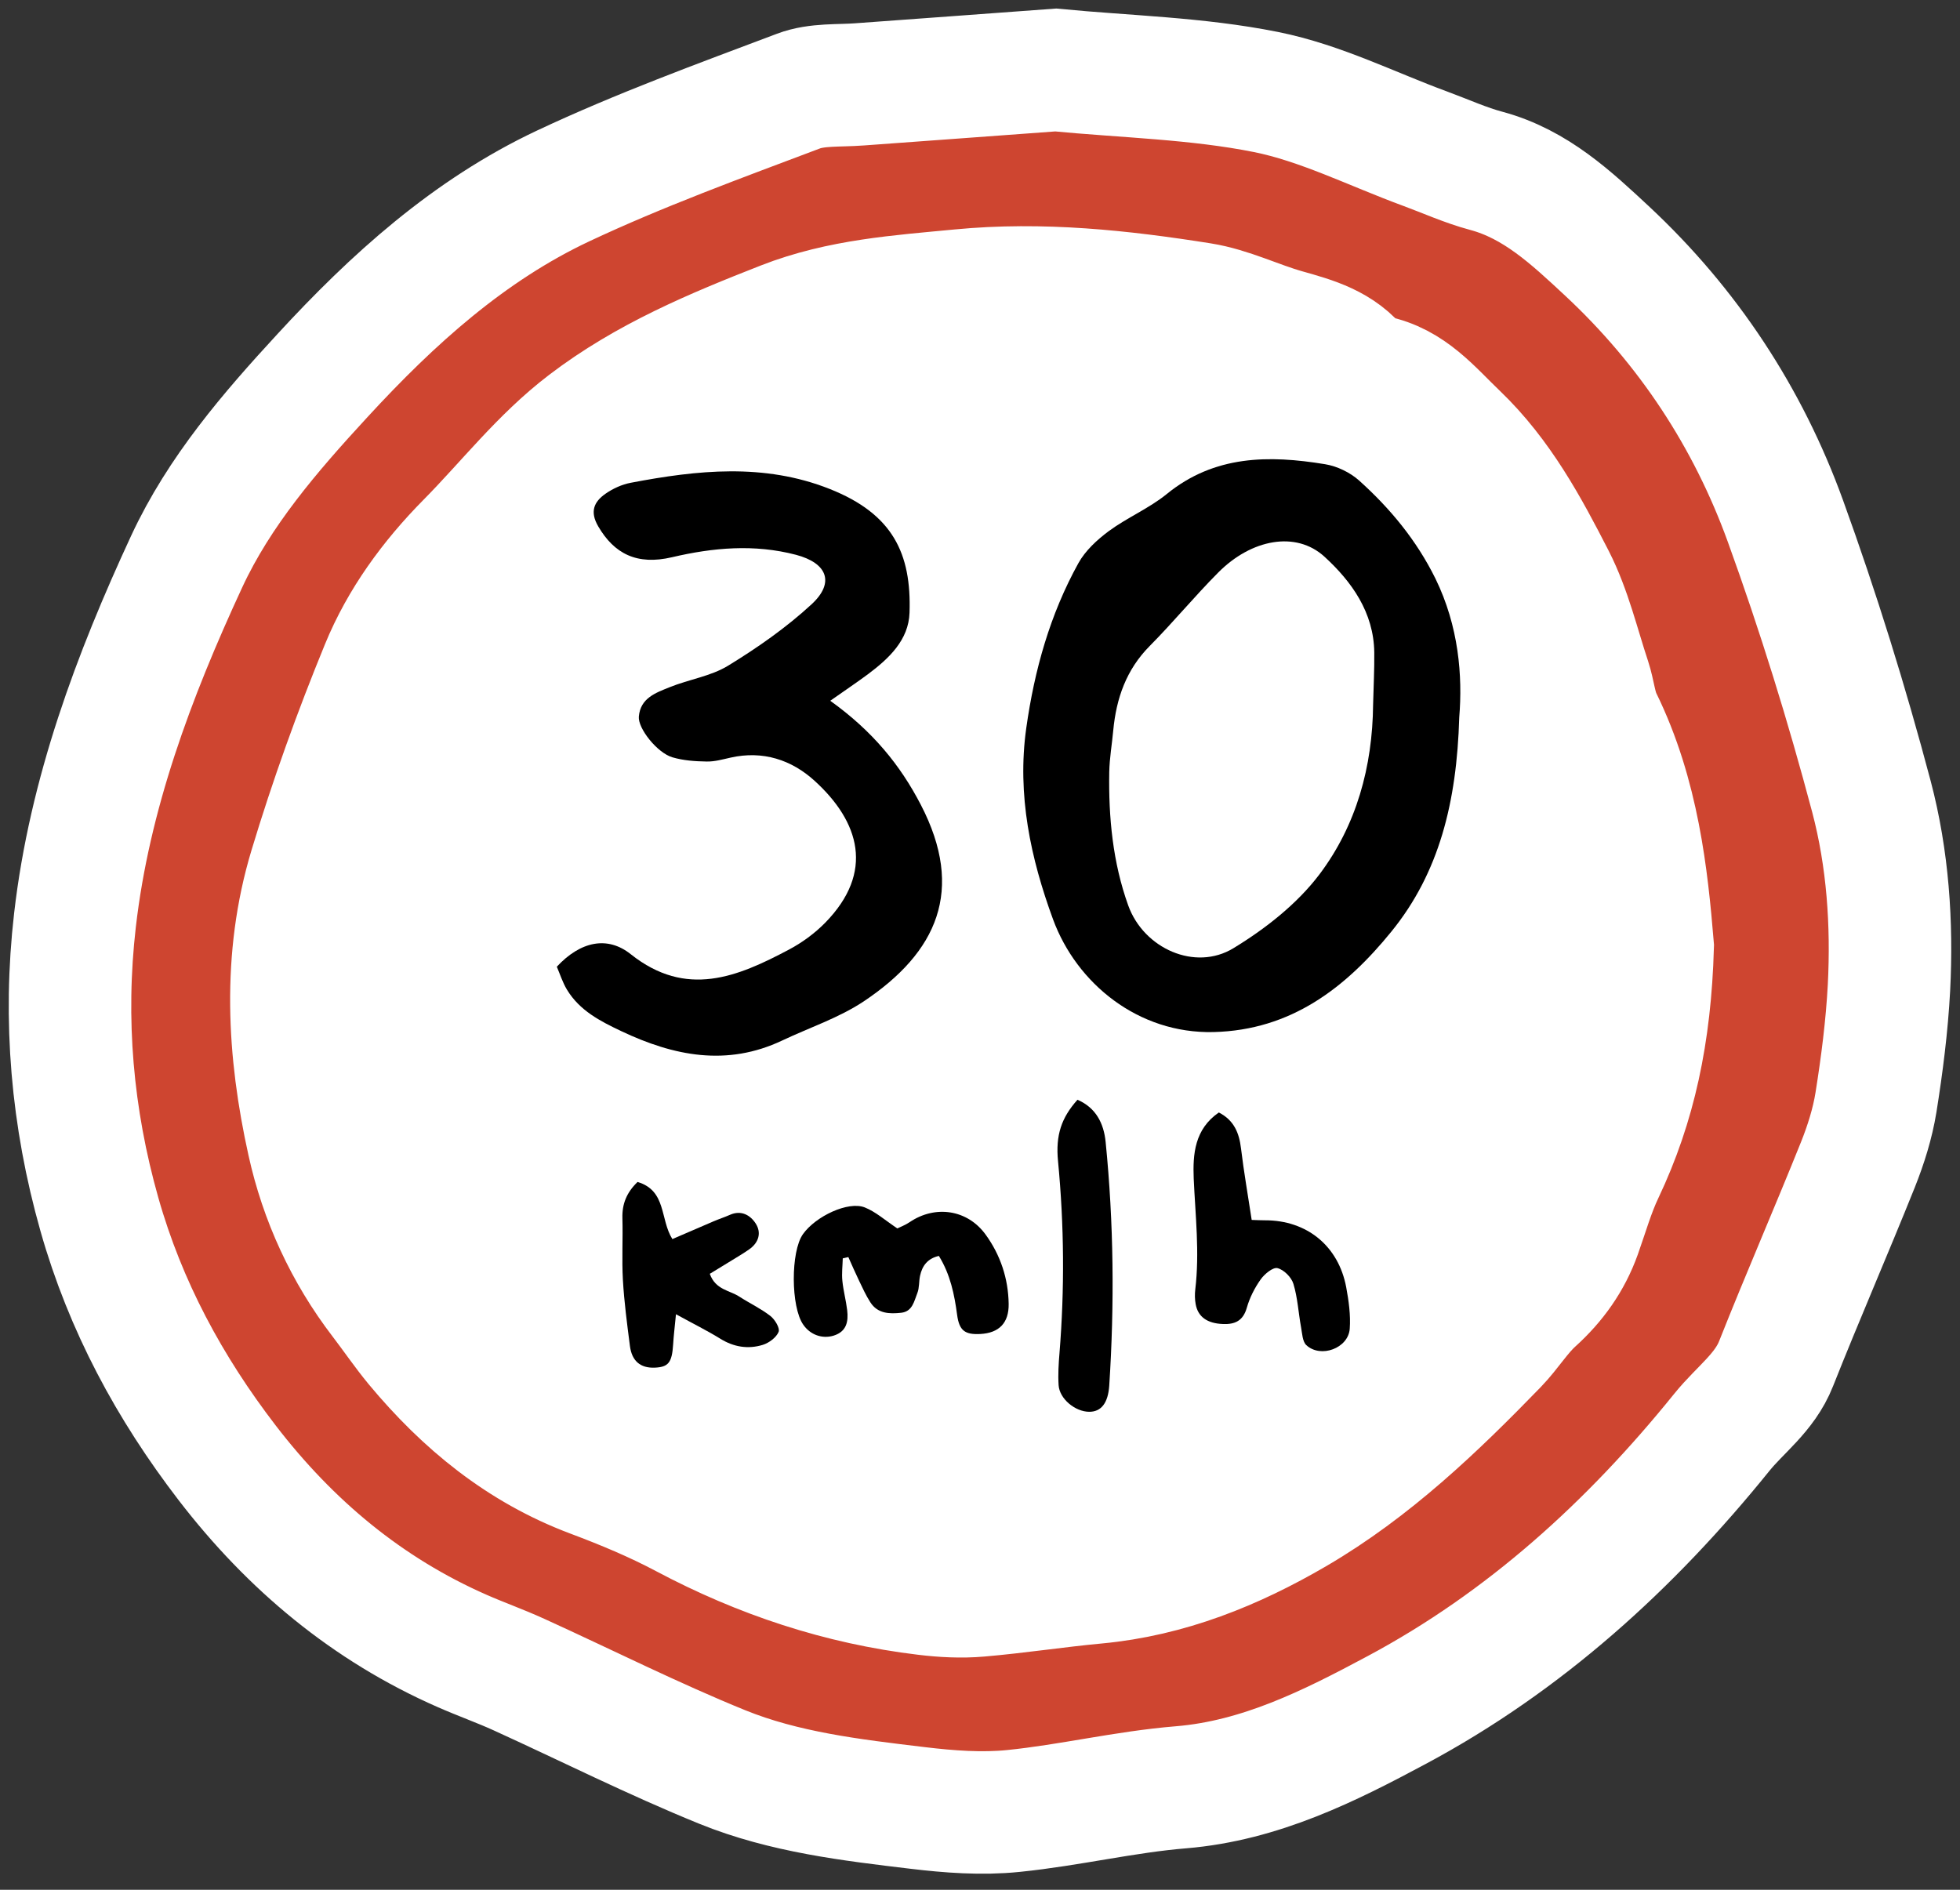
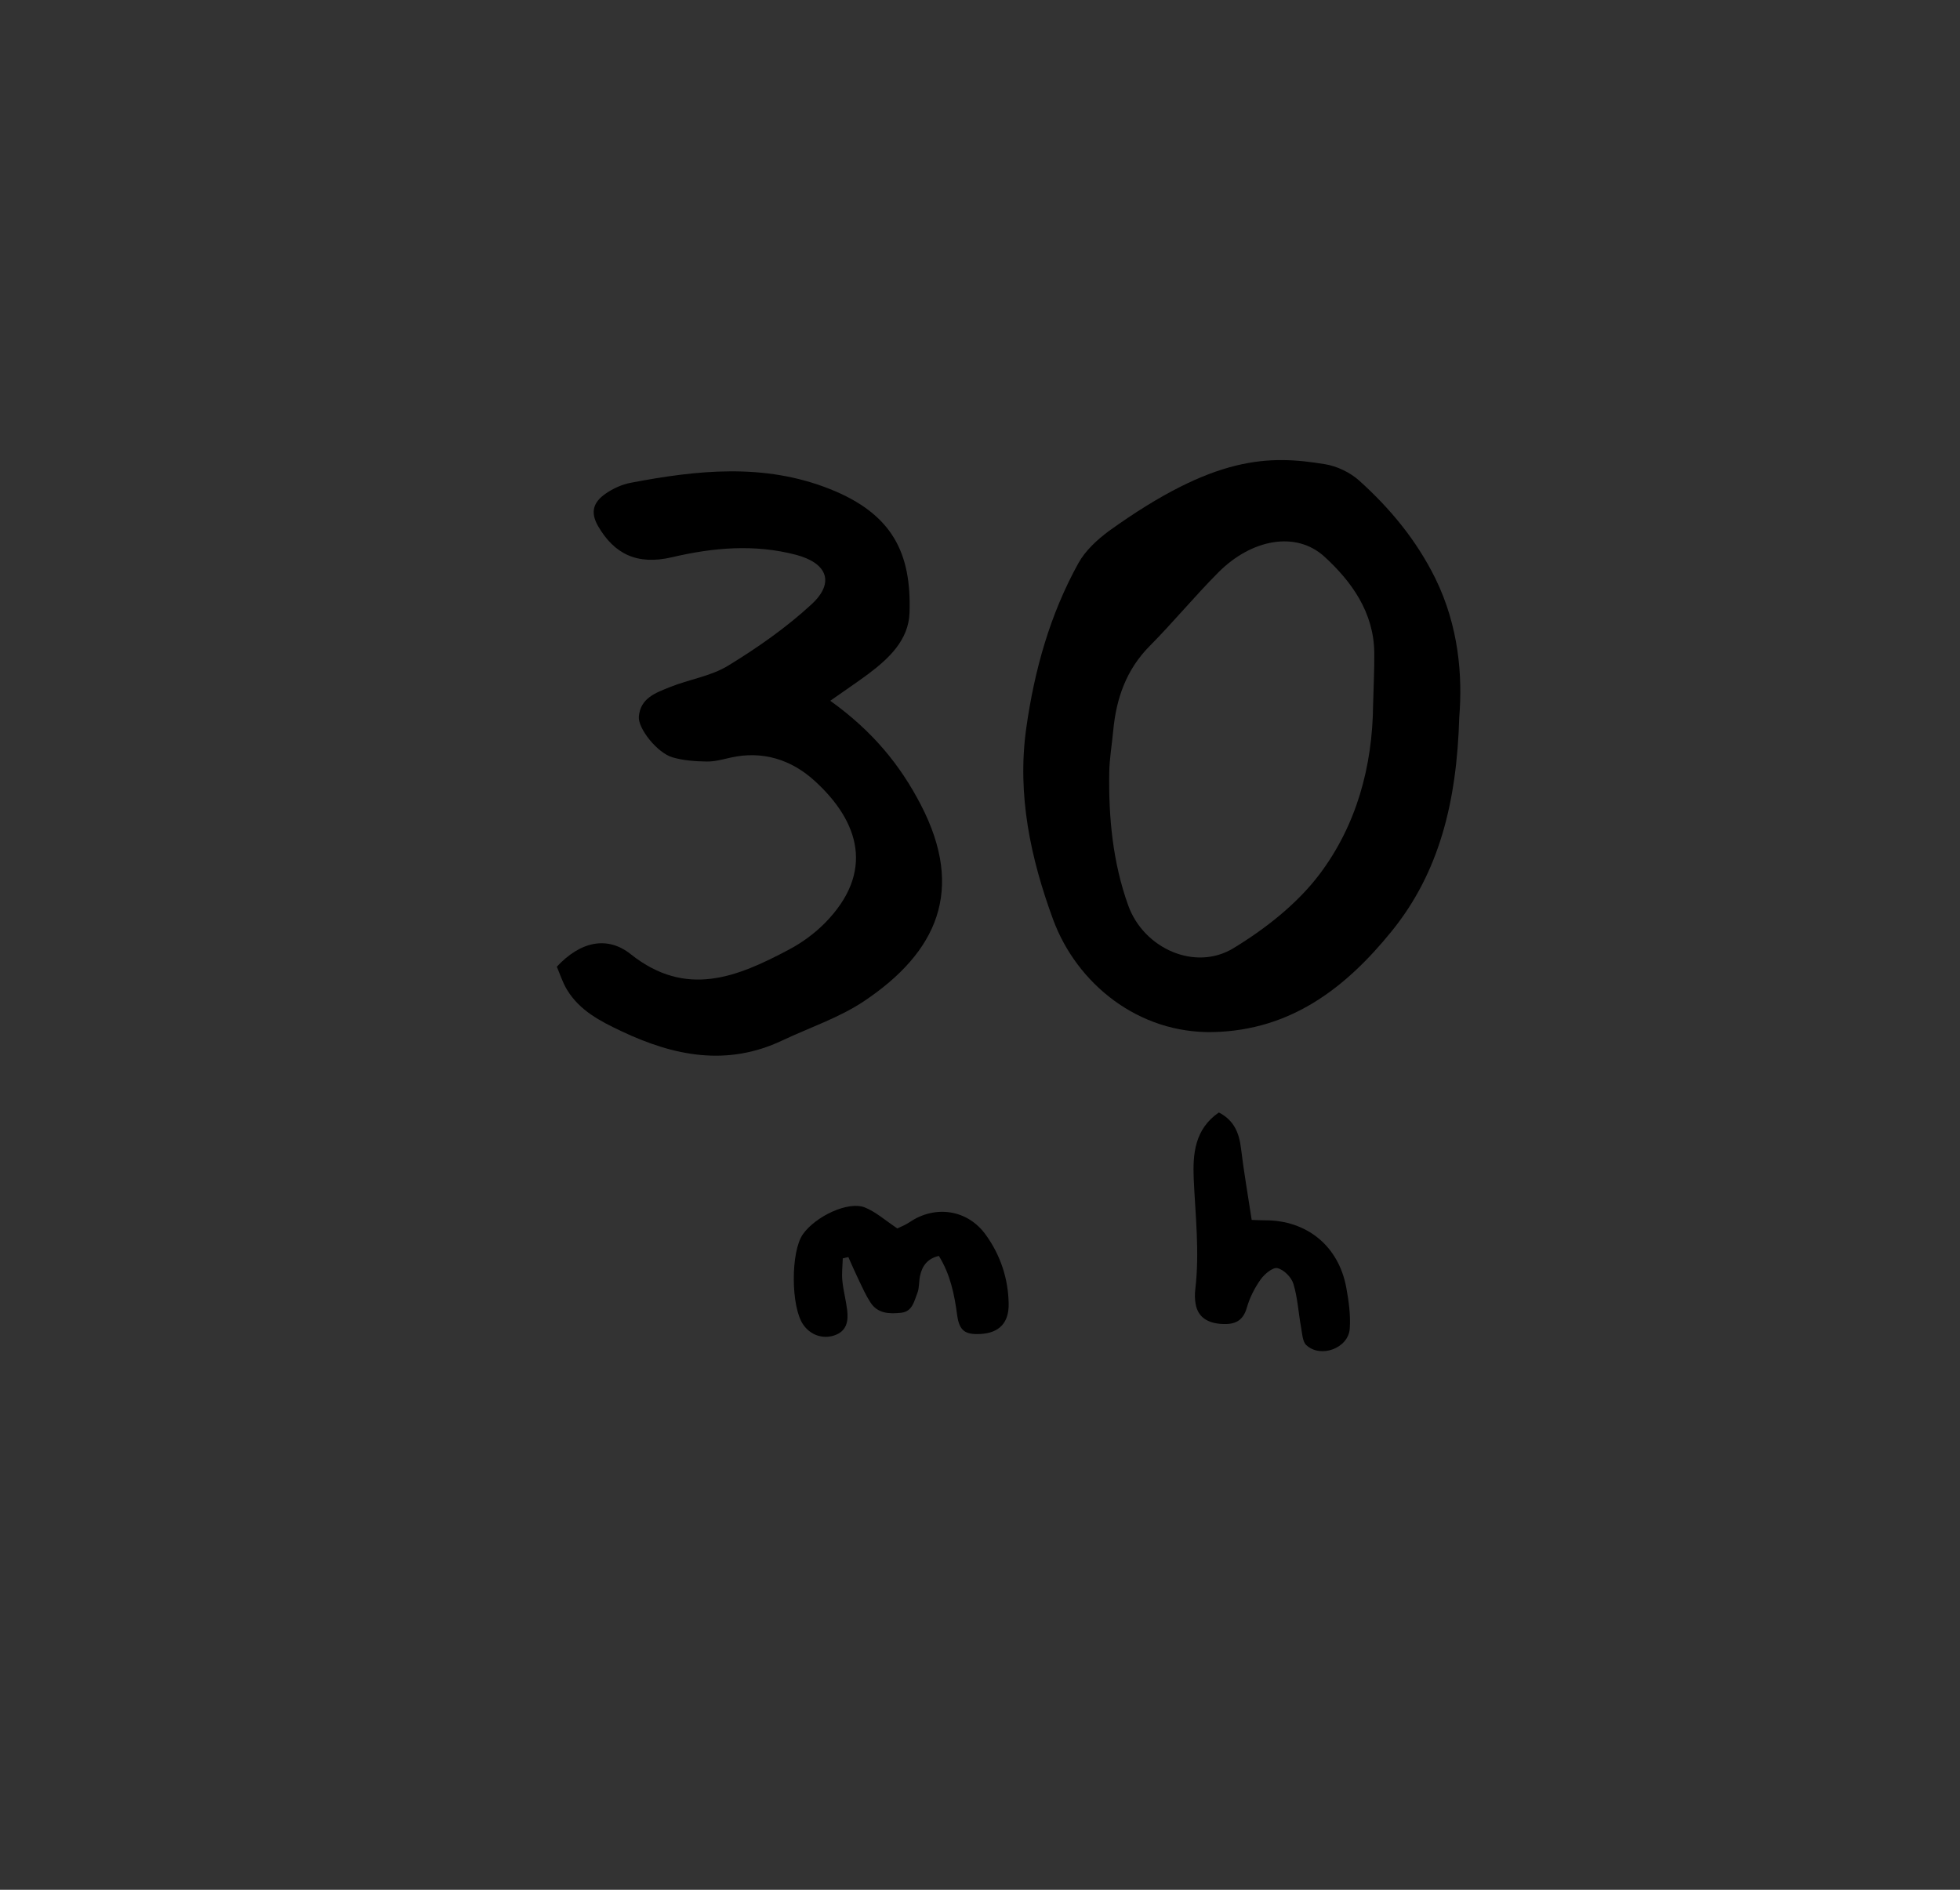
<svg xmlns="http://www.w3.org/2000/svg" width="112" height="108" viewBox="0 0 112 108" fill="none">
  <rect x="0" y="0" width="112" height="108" fill="#333333" stroke="none" />
  <g id="Group">
-     <path id="Vector" d="M60.324 4C64.329 4.386 68.407 4.47 72.34 5.258C75.463 5.884 78.407 7.383 81.435 8.496C82.602 8.926 83.742 9.446 84.937 9.765C87.758 10.525 89.797 12.454 91.825 14.339C96.456 18.655 99.88 23.856 102.026 29.783C103.897 34.949 105.534 40.222 106.942 45.534C107.874 49.068 108.131 52.775 107.941 56.455C107.824 58.641 107.545 60.827 107.199 62.997C107.003 64.21 106.623 65.418 106.165 66.564C104.64 70.366 102.998 74.129 101.489 77.937C100.836 79.592 99.434 80.56 98.389 81.857C93.177 88.315 87.116 93.823 79.803 97.731C75.971 99.784 72.016 101.768 67.486 102.143C64.279 102.406 61.117 103.172 57.911 103.496C56.106 103.681 54.241 103.541 52.431 103.323C48.643 102.87 44.817 102.423 41.264 100.98C37.331 99.381 33.521 97.463 29.655 95.702C28.588 95.215 27.482 94.824 26.415 94.354C20.986 91.972 16.584 88.287 12.986 83.607C9.69 79.318 7.165 74.644 5.679 69.399C4.115 63.869 3.629 58.288 4.283 52.596C5.115 45.361 7.64 38.629 10.668 32.092C12.534 28.072 15.427 24.717 18.422 21.468C22.432 17.107 26.801 13.159 32.181 10.626C36.543 8.574 41.102 6.913 45.621 5.208C46.682 4.805 47.939 4.911 49.112 4.822C52.833 4.548 56.57 4.28 60.324 4ZM94.439 54.089C94.11 50.136 93.618 45.461 91.49 41.128C91.149 40.435 91.093 39.607 90.847 38.863C90.2 36.917 89.73 34.877 88.808 33.071C87.3 30.129 85.736 27.211 83.267 24.845C81.82 23.464 80.602 21.904 78.502 21.496C78.211 21.44 77.843 21.356 77.686 21.149C76.614 19.746 75.055 19.321 73.463 18.873C71.837 18.415 70.279 17.627 68.631 17.364C64.084 16.642 59.514 16.151 54.877 16.598C51.442 16.928 48.034 17.146 44.75 18.432C40.794 19.981 36.912 21.602 33.499 24.208C30.918 26.176 28.957 28.732 26.7 31.013C24.628 33.11 22.907 35.464 21.807 38.148C20.27 41.894 18.891 45.724 17.723 49.599C16.159 54.777 16.466 60.078 17.617 65.272C18.332 68.521 19.734 71.58 21.796 74.269C22.46 75.136 23.075 76.042 23.767 76.88C26.516 80.185 29.739 82.835 33.823 84.368C35.627 85.044 37.426 85.793 39.13 86.699C43.454 88.997 48.017 90.513 52.878 91.094C53.894 91.217 54.939 91.273 55.95 91.184C58.179 90.993 60.397 90.647 62.631 90.44C66.76 90.054 70.497 88.539 74.022 86.481C78.396 83.926 82.027 80.448 85.529 76.836C86.284 76.053 86.859 75.091 87.658 74.37C88.859 73.285 89.747 72.038 90.289 70.528C90.713 69.337 91.06 68.102 91.602 66.967C93.423 63.125 94.294 59.083 94.439 54.089Z" fill="#CE4530" stroke="white" stroke-width="7" stroke-miterlimit="10" />
-     <path id="Vector_2" d="M94.082 54.089C93.937 59.038 93.077 63.047 91.267 66.849C90.731 67.979 90.39 69.198 89.965 70.383C89.429 71.882 88.552 73.123 87.356 74.191C86.563 74.907 85.993 75.863 85.245 76.64C81.776 80.224 78.178 83.669 73.838 86.202C70.341 88.243 66.637 89.747 62.548 90.127C60.336 90.334 58.14 90.675 55.928 90.865C54.922 90.949 53.889 90.893 52.878 90.775C48.057 90.2 43.538 88.701 39.247 86.42C37.56 85.525 35.778 84.781 33.985 84.11C29.935 82.589 26.74 79.961 24.014 76.69C23.321 75.857 22.718 74.963 22.058 74.101C20.014 71.434 18.628 68.404 17.913 65.183C16.774 60.033 16.472 54.777 18.02 49.644C19.181 45.803 20.544 42.006 22.07 38.293C23.165 35.632 24.868 33.3 26.919 31.22C29.153 28.961 31.097 26.422 33.656 24.476C37.041 21.899 40.89 20.288 44.811 18.75C48.068 17.476 51.448 17.258 54.85 16.928C59.442 16.486 63.972 16.972 68.486 17.688C70.117 17.945 71.665 18.734 73.273 19.187C74.849 19.628 76.396 20.048 77.457 21.44C77.614 21.641 77.983 21.725 78.267 21.781C80.346 22.189 81.552 23.733 82.988 25.102C85.44 27.445 86.988 30.342 88.485 33.255C89.401 35.044 89.865 37.069 90.507 38.998C90.753 39.736 90.809 40.558 91.144 41.245C93.267 45.54 93.753 50.175 94.082 54.089Z" fill="white" />
    <g id="Group_2">
-       <path id="Vector_3" d="M83.385 40.999C83.245 45.847 82.234 49.885 79.508 53.239C76.91 56.438 73.782 58.876 69.341 58.982C65.051 59.083 61.526 56.214 60.174 52.541C58.9 49.068 58.107 45.434 58.643 41.614C59.112 38.282 60.001 35.117 61.621 32.187C62.017 31.471 62.688 30.851 63.358 30.353C64.414 29.576 65.659 29.056 66.671 28.234C69.402 26.009 72.508 26.003 75.715 26.529C76.402 26.64 77.145 26.998 77.664 27.462C79.441 29.061 80.938 30.868 82.022 33.059C83.362 35.799 83.58 38.634 83.385 40.999ZM78.463 40.267C78.486 39.277 78.541 38.282 78.53 37.292C78.502 34.994 77.234 33.233 75.681 31.812C74.05 30.325 71.508 30.812 69.615 32.718C68.263 34.077 67.039 35.565 65.693 36.923C64.358 38.271 63.788 39.909 63.615 41.737C63.542 42.532 63.403 43.32 63.386 44.114C63.341 46.714 63.587 49.292 64.47 51.746C65.358 54.212 68.296 55.521 70.48 54.19C72.313 53.077 74.123 51.657 75.402 49.963C77.508 47.167 78.43 43.818 78.463 40.267Z" fill="black" />
+       <path id="Vector_3" d="M83.385 40.999C83.245 45.847 82.234 49.885 79.508 53.239C76.91 56.438 73.782 58.876 69.341 58.982C65.051 59.083 61.526 56.214 60.174 52.541C58.9 49.068 58.107 45.434 58.643 41.614C59.112 38.282 60.001 35.117 61.621 32.187C62.017 31.471 62.688 30.851 63.358 30.353C69.402 26.009 72.508 26.003 75.715 26.529C76.402 26.64 77.145 26.998 77.664 27.462C79.441 29.061 80.938 30.868 82.022 33.059C83.362 35.799 83.58 38.634 83.385 40.999ZM78.463 40.267C78.486 39.277 78.541 38.282 78.53 37.292C78.502 34.994 77.234 33.233 75.681 31.812C74.05 30.325 71.508 30.812 69.615 32.718C68.263 34.077 67.039 35.565 65.693 36.923C64.358 38.271 63.788 39.909 63.615 41.737C63.542 42.532 63.403 43.32 63.386 44.114C63.341 46.714 63.587 49.292 64.47 51.746C65.358 54.212 68.296 55.521 70.48 54.19C72.313 53.077 74.123 51.657 75.402 49.963C77.508 47.167 78.43 43.818 78.463 40.267Z" fill="black" />
      <path id="Vector_4" d="M47.443 40.049C49.873 41.793 51.442 43.722 52.621 45.998C55.152 50.88 53.548 54.425 49.359 57.226C47.94 58.171 46.258 58.725 44.7 59.463C41.538 60.961 38.505 60.352 35.505 58.931C34.287 58.355 33.12 57.752 32.399 56.561C32.142 56.136 31.991 55.644 31.818 55.247C33.17 53.793 34.712 53.468 36.047 54.536C39.214 57.053 42.136 55.834 45.085 54.268C45.834 53.871 46.56 53.34 47.152 52.736C49.99 49.84 49.113 46.96 46.554 44.628C45.23 43.42 43.588 42.884 41.75 43.297C41.298 43.398 40.834 43.532 40.376 43.521C39.722 43.51 39.052 43.465 38.426 43.281C37.549 43.023 36.449 41.626 36.505 40.955C36.594 39.887 37.482 39.59 38.27 39.272C39.37 38.824 40.616 38.651 41.611 38.041C43.292 37.013 44.94 35.861 46.381 34.53C47.716 33.294 47.27 32.176 45.482 31.706C43.108 31.085 40.761 31.292 38.398 31.846C36.393 32.316 35.097 31.645 34.186 30.085C33.695 29.246 33.935 28.681 34.6 28.217C35.024 27.921 35.538 27.686 36.041 27.591C39.851 26.864 43.655 26.456 47.409 27.943C51.023 29.375 52.085 31.639 51.973 35.016C51.923 36.576 50.8 37.628 49.61 38.522C48.984 38.986 48.342 39.417 47.443 40.049Z" fill="black" />
    </g>
    <g id="Group_3">
      <path id="Vector_5" d="M48.158 71.915C48.147 72.346 48.091 72.782 48.136 73.207C48.192 73.766 48.343 74.314 48.41 74.873C48.488 75.527 48.376 76.103 47.633 76.332C46.985 76.528 46.304 76.288 45.901 75.706C45.187 74.688 45.175 71.524 45.885 70.528C46.617 69.505 48.466 68.633 49.41 69.002C50.035 69.248 50.572 69.734 51.276 70.204C51.421 70.131 51.722 70.019 51.979 69.846C53.437 68.856 55.286 69.119 56.325 70.562C57.169 71.725 57.616 73.073 57.638 74.515C57.655 75.611 57.085 76.181 56.018 76.237C55.147 76.282 54.817 76.053 54.694 75.153C54.538 73.984 54.309 72.843 53.65 71.775C53.007 71.921 52.694 72.34 52.572 72.921C52.505 73.24 52.538 73.598 52.421 73.894C52.236 74.353 52.147 74.951 51.499 75.024C50.829 75.097 50.153 75.08 49.734 74.426C49.482 74.034 49.287 73.604 49.086 73.184C48.873 72.743 48.678 72.29 48.477 71.842C48.376 71.865 48.264 71.893 48.158 71.915Z" fill="black" />
      <path id="Vector_6" d="M69.648 63.578C70.519 64.025 70.81 64.747 70.916 65.641C71.078 66.983 71.313 68.314 71.525 69.718C71.838 69.729 72.061 69.74 72.285 69.74C74.676 69.734 76.486 71.205 76.927 73.57C77.072 74.347 77.184 75.158 77.128 75.941C77.044 77.054 75.469 77.635 74.648 76.875C74.424 76.668 74.413 76.204 74.346 75.852C74.195 75.024 74.151 74.168 73.91 73.374C73.799 73 73.368 72.564 73 72.474C72.743 72.407 72.257 72.81 72.039 73.117C71.693 73.604 71.408 74.168 71.246 74.739C71.033 75.488 70.564 75.695 69.883 75.667C68.978 75.633 68.453 75.253 68.324 74.532C68.274 74.258 68.268 73.967 68.302 73.688C68.553 71.574 68.307 69.472 68.212 67.358C68.156 65.954 68.263 64.534 69.648 63.578Z" fill="black" />
-       <path id="Vector_7" d="M36.432 67.548C38.097 68.046 37.706 69.673 38.421 70.813C39.203 70.478 40.002 70.131 40.795 69.79C41.096 69.662 41.409 69.561 41.711 69.427C42.353 69.142 42.873 69.444 43.18 69.919C43.521 70.444 43.365 71.009 42.817 71.395C42.51 71.613 42.186 71.803 41.867 71.999C41.437 72.262 41.007 72.525 40.56 72.798C40.884 73.716 41.694 73.738 42.247 74.101C42.834 74.481 43.476 74.783 44.024 75.208C44.281 75.41 44.577 75.902 44.493 76.114C44.359 76.439 43.946 76.746 43.588 76.858C42.75 77.115 41.934 76.987 41.158 76.506C40.415 76.047 39.633 75.661 38.627 75.108C38.555 75.857 38.493 76.344 38.465 76.836C38.398 77.87 38.197 78.127 37.415 78.161C36.605 78.194 36.108 77.792 35.996 76.925C35.834 75.667 35.667 74.409 35.594 73.145C35.527 71.971 35.6 70.791 35.566 69.617C35.544 68.812 35.801 68.157 36.432 67.548Z" fill="black" />
-       <path id="Vector_8" d="M61.57 62.851C62.62 63.304 63.073 64.193 63.179 65.261C63.643 69.897 63.687 74.538 63.386 79.184C63.319 80.174 62.933 80.683 62.246 80.683C61.442 80.683 60.542 79.945 60.492 79.162C60.453 78.552 60.492 77.937 60.542 77.333C60.838 73.671 60.81 70.02 60.459 66.363C60.313 64.87 60.654 63.874 61.57 62.851Z" fill="black" />
    </g>
  </g>
</svg>